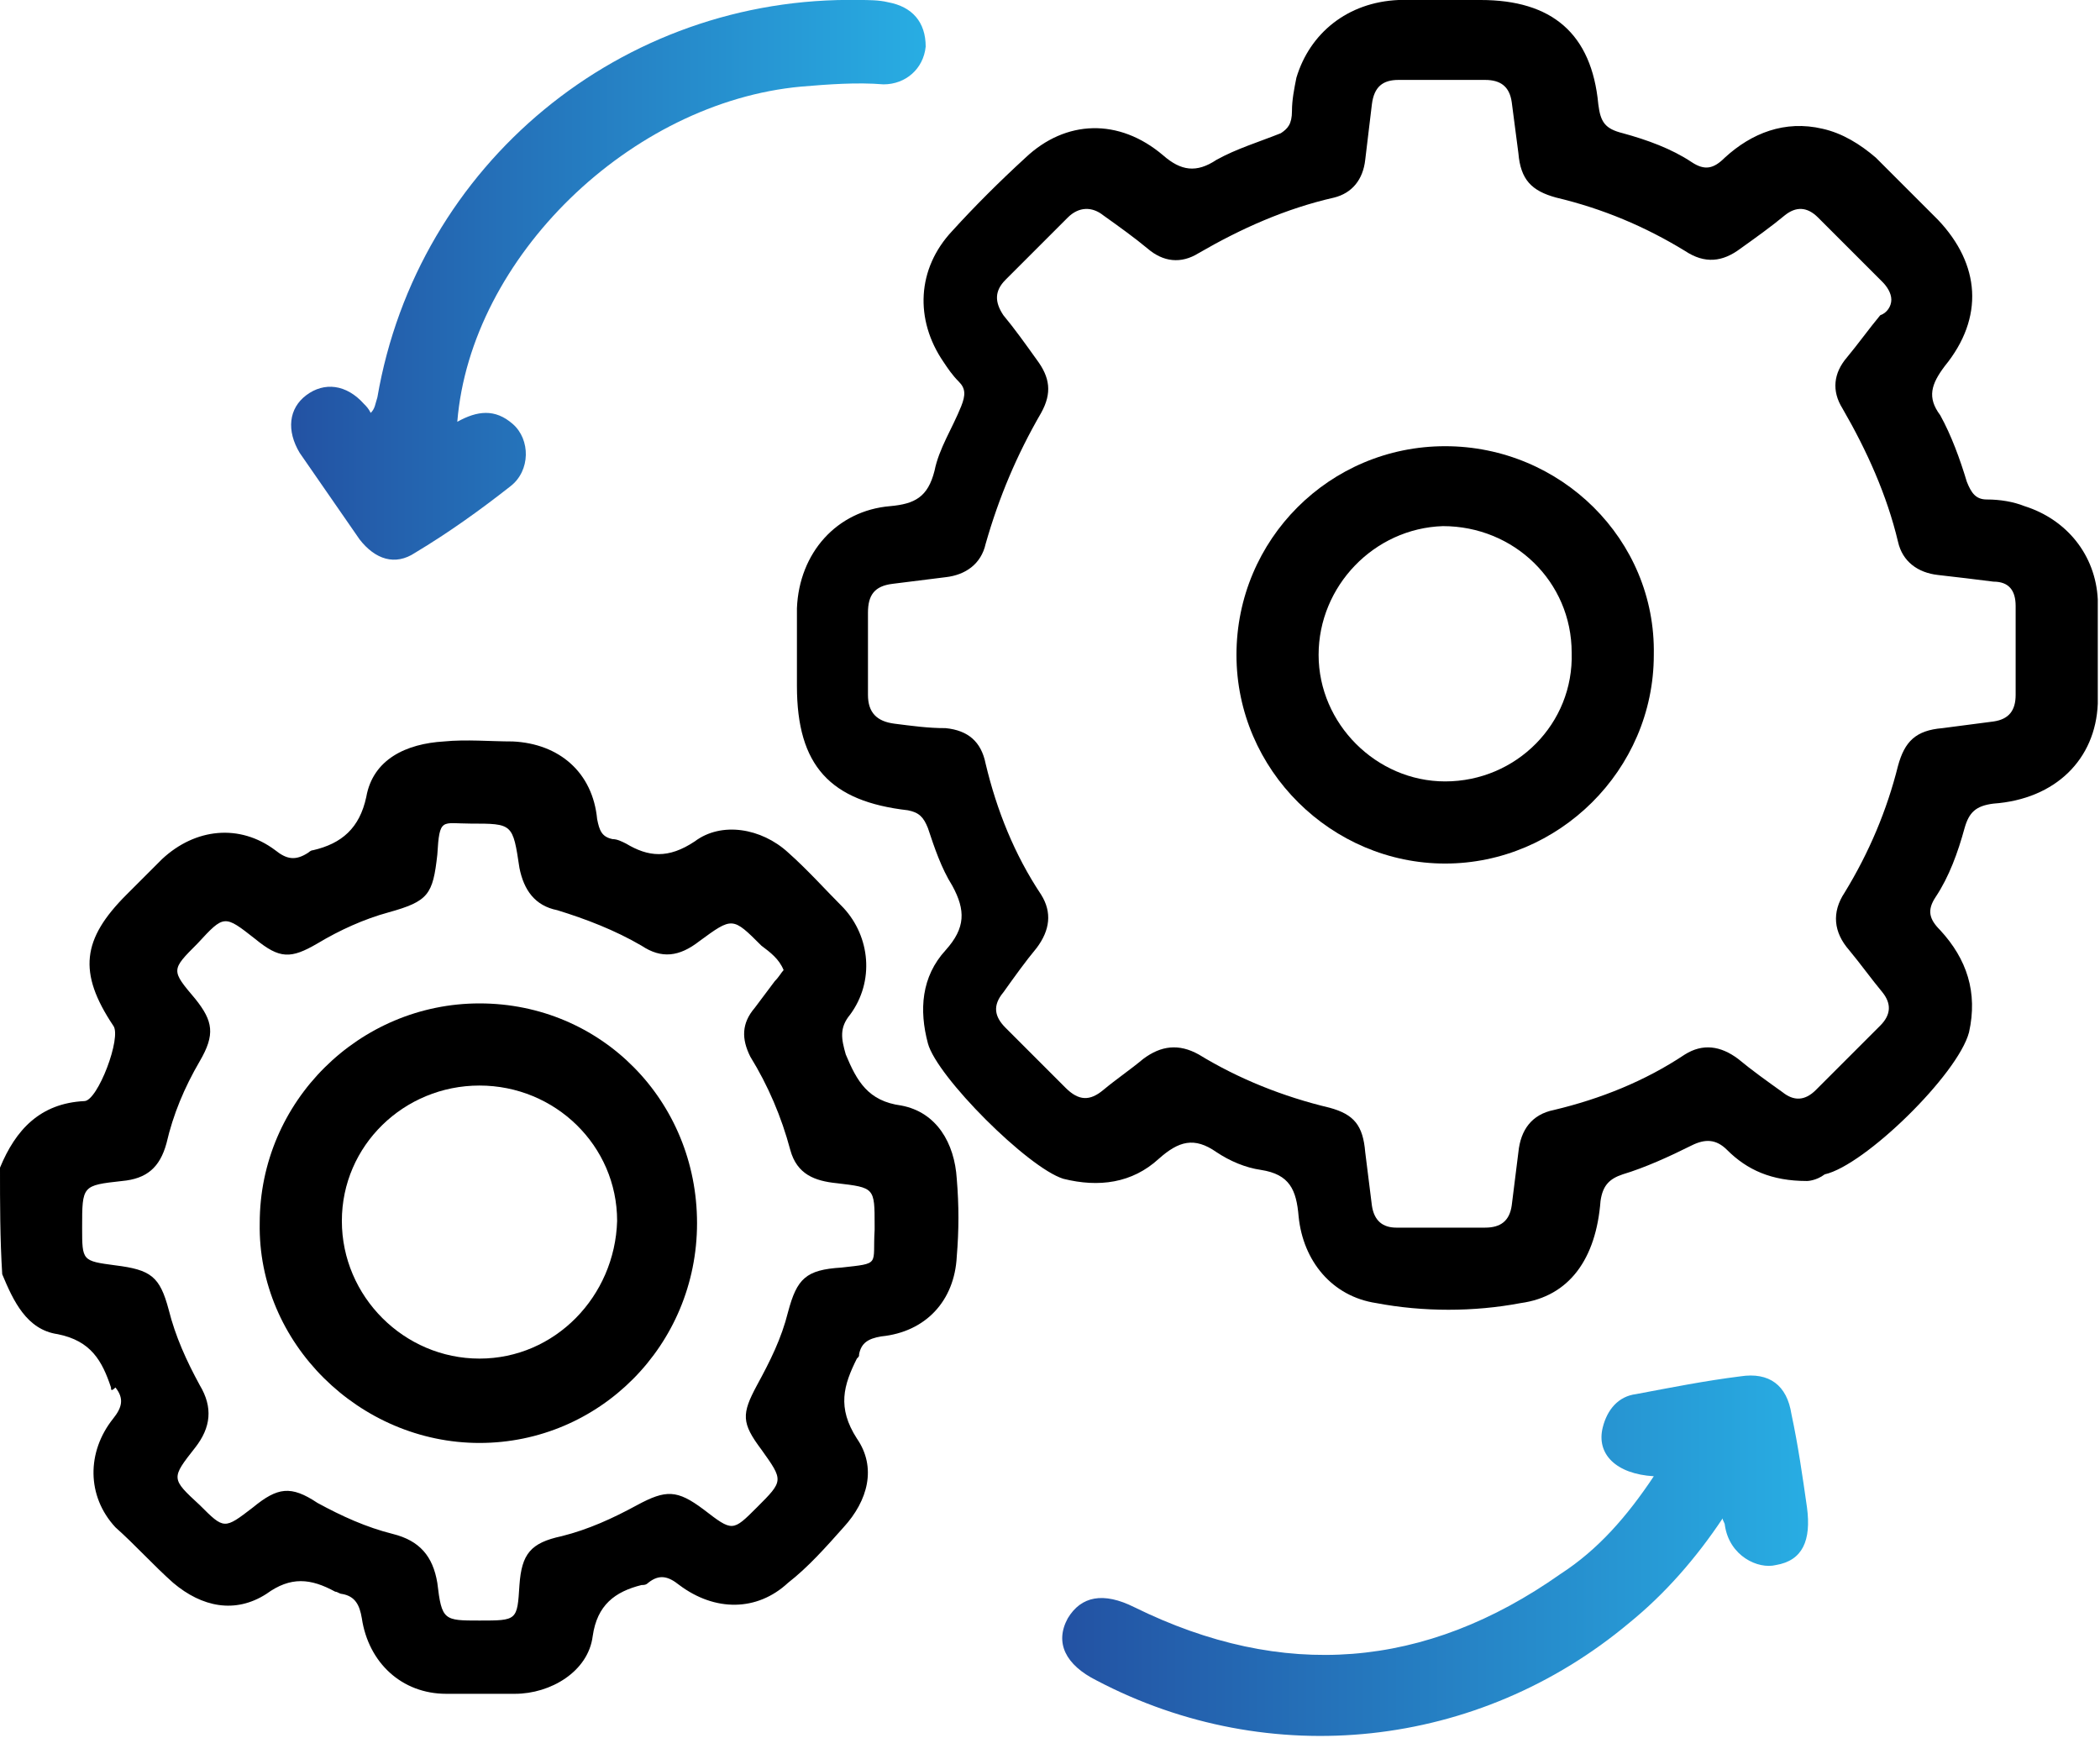
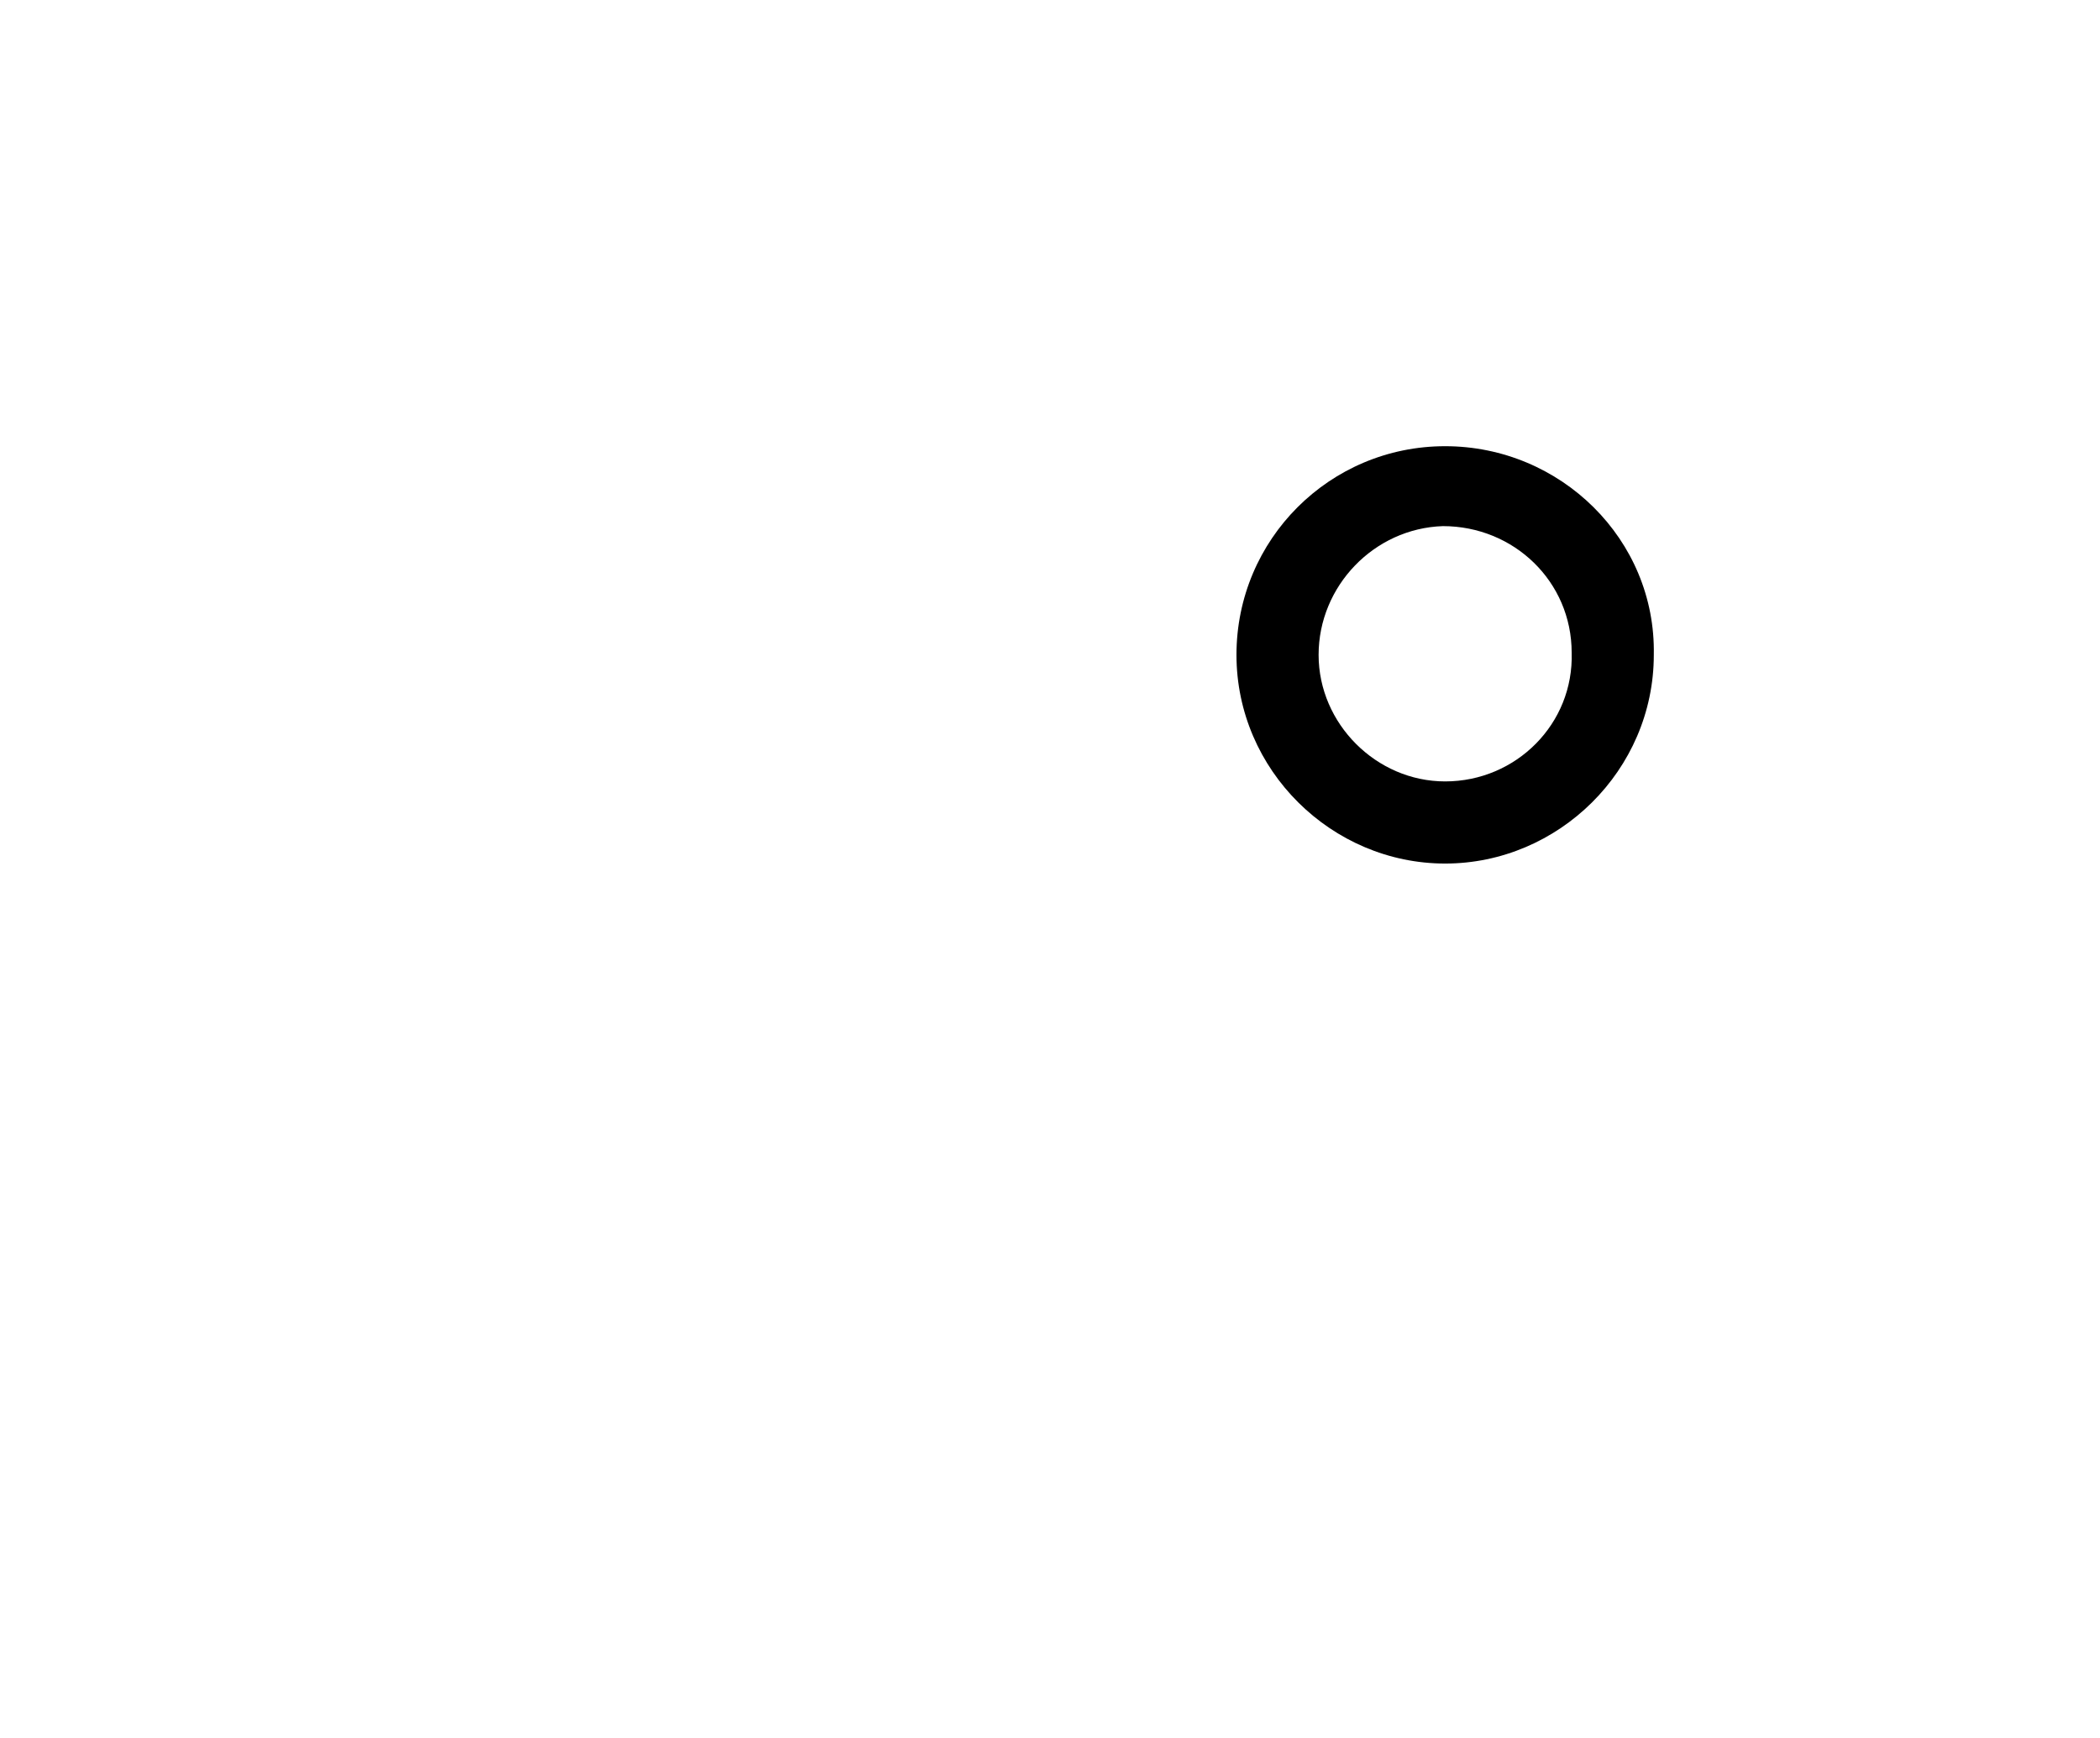
<svg xmlns="http://www.w3.org/2000/svg" version="1.1" id="Layer_1" x="0px" y="0px" viewBox="0 0 94.6 78.3" style="enable-background:new 0 0 94.6 78.3;" xml:space="preserve">
  <style type="text/css">
	.st0{fill:url(#SVGID_1_);}
	.st1{fill:#FFFFFF;}
	.st2{fill:url(#SVGID_00000127024842535913230840000002317179285871078538_);}
	.st3{fill:url(#SVGID_00000115495736779897897630000015443512251875894953_);}
	.st4{fill:url(#SVGID_00000016755552463113051820000003530566889551971458_);}
	.st5{fill:url(#SVGID_00000144333512868656207370000017455132555975238822_);}
	.st6{fill:url(#SVGID_00000031199367832488026620000002616352358261705346_);}
	.st7{fill:url(#SVGID_00000166658813491805648400000000067552998758114988_);}
	.st8{fill:url(#SVGID_00000091005300447243897240000016267766488311249301_);}
	.st9{fill:#231F20;}
	.st10{fill:url(#SVGID_00000165955210502764164550000000412686663787803025_);}
	.st11{fill:none;}
	.st12{fill:url(#SVGID_00000039130289321465579120000002105419788334868117_);}
	.st13{fill:url(#SVGID_00000065789911112068282830000013447188131080676278_);}
	.st14{fill:url(#SVGID_00000090983203229637012680000003667728698276724123_);}
	.st15{fill:url(#SVGID_00000118395206906779520850000000838658116287887238_);}
	.st16{fill:url(#SVGID_00000111165117249370840490000014728116712631850132_);}
	.st17{fill:url(#SVGID_00000126287005526821831330000001712685872287852423_);}
	.st18{fill:url(#SVGID_00000163791388391671036090000017511900004452465545_);}
	.st19{fill:url(#SVGID_00000116946730325166571300000012973272281349414290_);}
	.st20{fill:url(#SVGID_00000110444081642219385870000001451485172354662790_);}
	.st21{fill:url(#SVGID_00000069372627385909205530000000412743013725603767_);}
	.st22{fill:#064295;}
	.st23{fill:url(#SVGID_00000168100484373072800940000017816783558517694355_);}
	.st24{fill:#010101;}
	.st25{fill:url(#SVGID_00000072981528299285580770000018437266776973213582_);}
	.st26{fill:url(#SVGID_00000007387040559155074960000012228569363154250629_);}
	.st27{fill:#DFDFDF;}
	.st28{fill:url(#SVGID_00000104676939604545592350000002714468741682749350_);}
	.st29{fill:url(#SVGID_00000120527545078611547770000004990224661583074220_);}
	.st30{fill:#696969;}
	.st31{fill:url(#SVGID_00000053515615365716374360000008993111089517231784_);}
	.st32{fill:#F2F2F2;}
	.st33{fill:#D6D6D6;}
	.st34{fill:#E4E4E4;}
	.st35{fill:#DDDDDD;}
	.st36{fill:url(#SVGID_00000150811398874573317100000002078595863196409505_);}
	.st37{fill:url(#SVGID_00000034774925948751928230000004802567996965059745_);}
	.st38{fill:url(#SVGID_00000150820865746790097970000013009339894479498392_);}
	.st39{fill:url(#SVGID_00000146490823378910126490000011955548132484440718_);}
	.st40{fill:url(#SVGID_00000046317624481673004410000003725685497969347723_);}
	.st41{fill:url(#SVGID_00000026135408568046310330000012239655637931593405_);}
	.st42{fill:url(#SVGID_00000142868833048277299610000007067283939250660763_);}
	.st43{fill:url(#SVGID_00000120553244787640470150000015438890338778761899_);}
	.st44{fill:url(#SVGID_00000055682495745367319250000004989071806711047340_);}
	.st45{fill:url(#SVGID_00000165235757113604424960000010110978426215469475_);}
	.st46{fill:url(#SVGID_00000036970396741833103220000010872292379940731048_);}
	.st47{fill:url(#SVGID_00000129897081586391278290000011863855265920333747_);}
	.st48{fill:url(#SVGID_00000173847274245269608260000006359439235645804205_);}
	.st49{fill:url(#SVGID_00000007401459104498268340000006211862844632817813_);}
	.st50{fill:url(#SVGID_00000065795885709715892010000003766908418160476568_);}
	.st51{fill:url(#SVGID_00000034047962233567238160000015426446338500962999_);}
	.st52{fill:url(#SVGID_00000020381244352567318960000015668701285121699757_);}
	.st53{fill:url(#SVGID_00000060019121900175008500000007615985318911714473_);}
	.st54{fill:url(#SVGID_00000174567379742542299440000004829426225927511215_);}
	.st55{fill:url(#SVGID_00000100366002769675765150000009777807528125986443_);}
	.st56{fill:url(#SVGID_00000079481401148362653820000013143437939569439409_);}
	.st57{fill:url(#SVGID_00000174560011022575451260000000189190422397022379_);}
	.st58{fill:url(#SVGID_00000104683587685214238220000011017753409512656011_);}
	.st59{fill:url(#SVGID_00000175296200242916817820000001241921602034222987_);}
	.st60{fill:#989898;}
	.st61{fill:url(#SVGID_00000067233478638142444900000009401464037364148621_);}
	.st62{fill:url(#SVGID_00000163770103574181250960000009094172791467004289_);}
	.st63{fill:url(#SVGID_00000026886140097215967040000015137316154994444935_);}
	.st64{fill:url(#SVGID_00000123429170443829521750000015875435544619260545_);}
	.st65{fill:url(#SVGID_00000022519384243684746010000012758528887143900033_);}
	.st66{fill:url(#SVGID_00000102544431298102077970000009066654010496942752_);}
	.st67{fill:url(#SVGID_00000152223023422627170670000014267228767489166734_);}
</style>
  <g>
-     <path d="M0,52.6c0.7-1.7,1.8-2.9,3.8-3c0.6,0,1.7-2.9,1.3-3.4c-1.6-2.4-1.4-3.9,0.6-5.9c0.5-0.5,1.1-1.1,1.6-1.6   c1.5-1.4,3.5-1.6,5.1-0.4c0.5,0.4,0.9,0.5,1.5,0.1c0,0,0.1-0.1,0.2-0.1c1.3-0.3,2.1-1,2.4-2.4c0.3-1.7,1.8-2.4,3.5-2.5   c1-0.1,2.1,0,3.1,0c2.1,0.1,3.6,1.4,3.8,3.5c0.1,0.5,0.2,0.8,0.7,0.9c0.2,0,0.4,0.1,0.6,0.2c1,0.6,1.9,0.7,3.1-0.1   c1.2-0.9,3-0.6,4.2,0.5c0.9,0.8,1.7,1.7,2.5,2.5c1.2,1.3,1.4,3.3,0.3,4.8c-0.5,0.6-0.4,1.1-0.2,1.8c0.5,1.2,1,2.1,2.5,2.3   c1.6,0.3,2.4,1.7,2.5,3.3c0.1,1.2,0.1,2.3,0,3.5c-0.1,2-1.4,3.4-3.4,3.6c-0.6,0.1-0.9,0.3-1,0.8c0,0.1,0,0.1-0.1,0.2   c-0.6,1.2-0.9,2.2,0,3.6c0.9,1.3,0.5,2.8-0.6,4c-0.8,0.9-1.6,1.8-2.5,2.5c-1.4,1.3-3.3,1.3-4.9,0.1c-0.5-0.4-0.9-0.5-1.4-0.1   c-0.1,0.1-0.2,0.1-0.3,0.1c-1.2,0.3-2,0.9-2.2,2.3c-0.2,1.6-1.9,2.6-3.5,2.6c-1,0-2.1,0-3.1,0c-2,0-3.5-1.4-3.8-3.4   c-0.1-0.6-0.3-1-0.9-1.1c-0.1,0-0.2-0.1-0.3-0.1c-1.1-0.6-2-0.7-3.1,0.1c-1.4,0.9-2.9,0.6-4.2-0.5c-0.9-0.8-1.7-1.7-2.6-2.5   c-1.3-1.4-1.3-3.4-0.1-4.9c0.4-0.5,0.5-0.9,0.1-1.4C5,62.7,5,62.6,5,62.5c-0.4-1.2-0.9-2.1-2.4-2.4c-1.4-0.2-2-1.5-2.5-2.7   C0,55.8,0,54.2,0,52.6z M35.3,43.7c-0.2-0.5-0.6-0.8-1-1.1c-1.3-1.3-1.3-1.3-2.8-0.2c-0.9,0.7-1.7,0.8-2.6,0.2   c-1.2-0.7-2.5-1.2-3.8-1.6c-1-0.2-1.5-0.9-1.7-1.9c-0.3-2-0.3-2-2.2-2c-1.3,0-1.4-0.3-1.5,1.4c-0.2,1.8-0.4,2.1-2.2,2.6   c-1.1,0.3-2.2,0.8-3.2,1.4c-1.2,0.7-1.7,0.7-2.8-0.2c-1.4-1.1-1.4-1.1-2.6,0.2c-1.2,1.2-1.2,1.2-0.1,2.5C9.6,46,9.7,46.6,9,47.8   c-0.7,1.2-1.2,2.4-1.5,3.7c-0.3,1.1-0.9,1.6-2,1.7c-1.8,0.2-1.8,0.2-1.8,2.1c0,1.5,0,1.5,1.5,1.7c1.6,0.2,2,0.5,2.4,2   c0.3,1.2,0.8,2.3,1.4,3.4c0.6,1,0.5,1.9-0.2,2.8c-1.1,1.4-1.1,1.4,0.2,2.6c1.1,1.1,1.1,1.1,2.4,0.1c1.1-0.9,1.7-1,2.9-0.2   c1.1,0.6,2.2,1.1,3.4,1.4c1.2,0.3,1.8,1,2,2.2C19.9,73,20,73,21.6,73c1.7,0,1.7,0,1.8-1.6c0.1-1.4,0.5-1.9,1.9-2.2   c1.2-0.3,2.3-0.8,3.4-1.4c1.3-0.7,1.8-0.7,3,0.2c1.3,1,1.3,1,2.4-0.1c1.2-1.2,1.2-1.2,0.2-2.6c-0.9-1.2-0.9-1.6-0.2-2.9   c0.6-1.1,1.1-2.1,1.4-3.3c0.4-1.5,0.8-1.9,2.4-2c1.8-0.2,1.4-0.1,1.5-1.7c0-0.1,0-0.1,0-0.2c0-1.7,0-1.7-1.7-1.9   c-1-0.1-1.8-0.4-2.1-1.5c-0.4-1.5-1-2.9-1.8-4.2c-0.4-0.8-0.4-1.5,0.2-2.2c0.3-0.4,0.6-0.8,0.9-1.2C35.1,44,35.2,43.8,35.3,43.7z" />
-     <path d="M81.4,53.2c-1.6,0-2.7-0.5-3.6-1.4c-0.5-0.5-1-0.5-1.6-0.2c-1,0.5-2.1,1-3.1,1.3c-0.6,0.2-0.9,0.5-1,1.2   c-0.2,2.6-1.4,4.3-3.6,4.6c-2.1,0.4-4.4,0.4-6.5,0c-2-0.3-3.3-1.9-3.5-3.9c-0.1-1.2-0.4-1.9-1.7-2.1c-0.7-0.1-1.4-0.4-2-0.8   c-1-0.7-1.7-0.5-2.6,0.3c-1.2,1.1-2.7,1.3-4.3,0.9c-1.6-0.5-5.7-4.6-6.1-6.1c-0.4-1.5-0.3-3,0.8-4.2c0.9-1,0.9-1.8,0.3-2.9   c-0.5-0.8-0.8-1.7-1.1-2.6c-0.2-0.5-0.4-0.7-0.9-0.8c-3.5-0.4-5-2-5-5.6c0-1.2,0-2.3,0-3.5c0.1-2.5,1.8-4.4,4.2-4.6   c1.1-0.1,1.7-0.4,2-1.6c0.2-1,0.8-1.9,1.2-2.9c0.2-0.5,0.2-0.8-0.1-1.1c-0.3-0.3-0.5-0.6-0.7-0.9c-1.3-1.9-1.2-4.2,0.4-5.9   c1-1.1,2.1-2.2,3.3-3.3c1.8-1.7,4.2-1.8,6.2-0.1c0.8,0.7,1.5,0.8,2.4,0.2c0.9-0.5,1.9-0.8,2.9-1.2C58,5.8,58.2,5.6,58.2,5   c0-0.5,0.1-1,0.2-1.5C59,1.5,60.7,0.1,63,0c1.2,0,2.5,0,3.7,0c3.2,0,5,1.5,5.3,4.7c0.1,0.8,0.3,1.1,1.1,1.3   c1.1,0.3,2.2,0.7,3.1,1.3c0.6,0.4,1,0.3,1.5-0.2c1.2-1.1,2.7-1.7,4.4-1.3c0.9,0.2,1.7,0.7,2.4,1.3c0.9,0.9,1.9,1.9,2.8,2.8   c1.9,2,2.1,4.4,0.3,6.6c-0.6,0.8-0.8,1.4-0.2,2.2c0.5,0.9,0.9,2,1.2,3c0.2,0.5,0.4,0.8,0.9,0.8c0.6,0,1.2,0.1,1.7,0.3   c1.9,0.6,3.2,2.2,3.3,4.2c0,1.6,0,3.1,0,4.7c-0.1,2.5-1.9,4.3-4.7,4.5c-0.8,0.1-1.1,0.4-1.3,1.1c-0.3,1.1-0.7,2.2-1.3,3.1   c-0.4,0.6-0.3,1,0.2,1.5c1.2,1.3,1.7,2.8,1.3,4.6c-0.5,1.9-4.7,6-6.5,6.4C81.8,53.2,81.4,53.2,81.4,53.2z M85.2,13.5   c0-0.3-0.2-0.6-0.4-0.8c-1-1-1.9-1.9-2.9-2.9c-0.5-0.5-1-0.5-1.5-0.1c-0.6,0.5-1.3,1-2,1.5c-0.8,0.6-1.6,0.7-2.5,0.1   c-1.8-1.1-3.7-1.9-5.8-2.4c-1.1-0.3-1.6-0.8-1.7-2c-0.1-0.8-0.2-1.5-0.3-2.3c-0.1-0.7-0.5-1-1.2-1c-1.3,0-2.6,0-3.9,0   c-0.7,0-1.1,0.3-1.2,1.1c-0.1,0.8-0.2,1.7-0.3,2.5c-0.1,0.9-0.6,1.5-1.4,1.7c-2.2,0.5-4.2,1.4-6.1,2.5c-0.8,0.5-1.6,0.4-2.3-0.2   c-0.6-0.5-1.3-1-2-1.5c-0.5-0.4-1.1-0.4-1.6,0.1c-0.9,0.9-1.9,1.9-2.8,2.8c-0.5,0.5-0.5,1-0.1,1.6c0.5,0.6,1,1.3,1.5,2   c0.6,0.8,0.7,1.5,0.2,2.4c-1.1,1.9-1.9,3.8-2.5,5.9c-0.2,0.9-0.9,1.4-1.8,1.5c-0.8,0.1-1.6,0.2-2.4,0.3c-0.8,0.1-1.1,0.5-1.1,1.3   c0,1.2,0,2.5,0,3.7c0,0.8,0.4,1.2,1.2,1.3c0.8,0.1,1.5,0.2,2.3,0.2c1,0.1,1.6,0.6,1.8,1.6c0.5,2.1,1.3,4.1,2.5,5.9   c0.5,0.8,0.4,1.6-0.2,2.4c-0.5,0.6-1,1.3-1.5,2c-0.5,0.6-0.4,1.1,0.1,1.6c0.9,0.9,1.8,1.8,2.7,2.7c0.6,0.6,1.1,0.6,1.7,0.1   c0.6-0.5,1.2-0.9,1.8-1.4c0.8-0.6,1.6-0.7,2.5-0.2c1.8,1.1,3.8,1.9,5.9,2.4c1.1,0.3,1.5,0.8,1.6,2c0.1,0.8,0.2,1.6,0.3,2.4   c0.1,0.7,0.5,1,1.1,1c1.3,0,2.6,0,4,0c0.7,0,1.1-0.3,1.2-1c0.1-0.8,0.2-1.6,0.3-2.4c0.1-1,0.6-1.7,1.6-1.9c2.1-0.5,4.1-1.3,5.9-2.5   c0.8-0.5,1.6-0.4,2.4,0.2c0.6,0.5,1.3,1,2,1.5c0.5,0.4,1,0.4,1.5-0.1c1-1,1.9-1.9,2.9-2.9c0.5-0.5,0.5-1,0.1-1.5   c-0.5-0.6-1-1.3-1.5-1.9c-0.7-0.8-0.8-1.7-0.2-2.6c1.1-1.8,1.9-3.7,2.4-5.7c0.3-1.1,0.8-1.6,2-1.7c0.8-0.1,1.5-0.2,2.3-0.3   c0.7-0.1,1-0.5,1-1.2c0-1.3,0-2.6,0-4c0-0.7-0.3-1.1-1-1.1c-0.8-0.1-1.6-0.2-2.5-0.3c-0.9-0.1-1.6-0.6-1.8-1.5   c-0.5-2.1-1.4-4.1-2.5-6c-0.5-0.8-0.4-1.6,0.2-2.3c0.5-0.6,1-1.3,1.5-1.9C85,14.1,85.2,13.8,85.2,13.5z" />
    <linearGradient id="SVGID_1_" gradientUnits="userSpaceOnUse" x1="13.064" y1="12.601" x2="41.636" y2="12.601">
      <stop offset="0" style="stop-color:#2352A3" />
      <stop offset="1" style="stop-color:#28ADE3" />
    </linearGradient>
-     <path class="st0" d="M20.6,19c0.9-0.5,1.7-0.6,2.5,0.1c0.8,0.7,0.8,2.1-0.1,2.8c-1.4,1.1-2.8,2.1-4.3,3c-0.9,0.6-1.8,0.3-2.5-0.6   c-0.9-1.3-1.8-2.6-2.7-3.9c-0.6-1-0.5-2,0.3-2.6c0.8-0.6,1.8-0.5,2.6,0.4c0.1,0.1,0.2,0.2,0.3,0.4c0.2-0.2,0.2-0.4,0.3-0.7   C18.8,7.4,28-0.2,38.7,0c0.4,0,0.9,0,1.3,0.1c1.1,0.2,1.7,0.9,1.7,2c-0.1,1-0.9,1.7-1.9,1.7c-1.2-0.1-2.5,0-3.7,0.1   C28.4,4.6,21.2,11.6,20.6,19z" />
    <linearGradient id="SVGID_00000067202039206175446610000016714075566513912467_" gradientUnits="userSpaceOnUse" x1="47.963" y1="70.135" x2="81.515" y2="70.135">
      <stop offset="0" style="stop-color:#2352A3" />
      <stop offset="1" style="stop-color:#28ADE3" />
    </linearGradient>
-     <path style="fill:url(#SVGID_00000067202039206175446610000016714075566513912467_);" d="M74.5,66.5c-1.7-0.1-2.6-1-2.3-2.2   c0.2-0.8,0.7-1.4,1.5-1.5c1.6-0.3,3.1-0.6,4.7-0.8c1.3-0.2,2.1,0.4,2.3,1.7c0.3,1.4,0.5,2.8,0.7,4.2c0.2,1.5-0.2,2.4-1.4,2.6   c-0.8,0.2-2.1-0.4-2.3-1.8c0-0.1-0.1-0.2-0.1-0.3c-1.2,1.8-2.6,3.4-4.2,4.7c-6.8,5.7-16.2,6.7-24,2.6c-1.4-0.7-1.9-1.7-1.3-2.8   c0.6-1,1.6-1.2,3-0.5c6.7,3.3,13.1,2.8,19.2-1.5C72,69.8,73.3,68.3,74.5,66.5z" />
-     <path d="M21.6,45.2c5.5,0,9.8,4.4,9.8,9.9c0,5.5-4.4,9.9-9.8,9.9c-5.4,0-10-4.5-9.9-9.9C11.7,49.6,16.2,45.2,21.6,45.2z M21.6,48.9   c-3.4,0-6.2,2.7-6.2,6.1c0,3.4,2.8,6.2,6.2,6.2c3.4,0,6.1-2.8,6.2-6.2C27.8,51.6,25,48.9,21.6,48.9z" />
    <path d="M55.7,29.5c0-5.2,4.2-9.4,9.4-9.4c5.2,0,9.5,4.2,9.4,9.4c0,5.2-4.3,9.4-9.4,9.4C60,38.9,55.7,34.7,55.7,29.5z M59.4,29.5   c0,3.1,2.6,5.7,5.7,5.7c3.2,0,5.8-2.6,5.7-5.8c0-3.2-2.6-5.7-5.8-5.7C61.9,23.8,59.4,26.4,59.4,29.5z" />
  </g>
</svg>